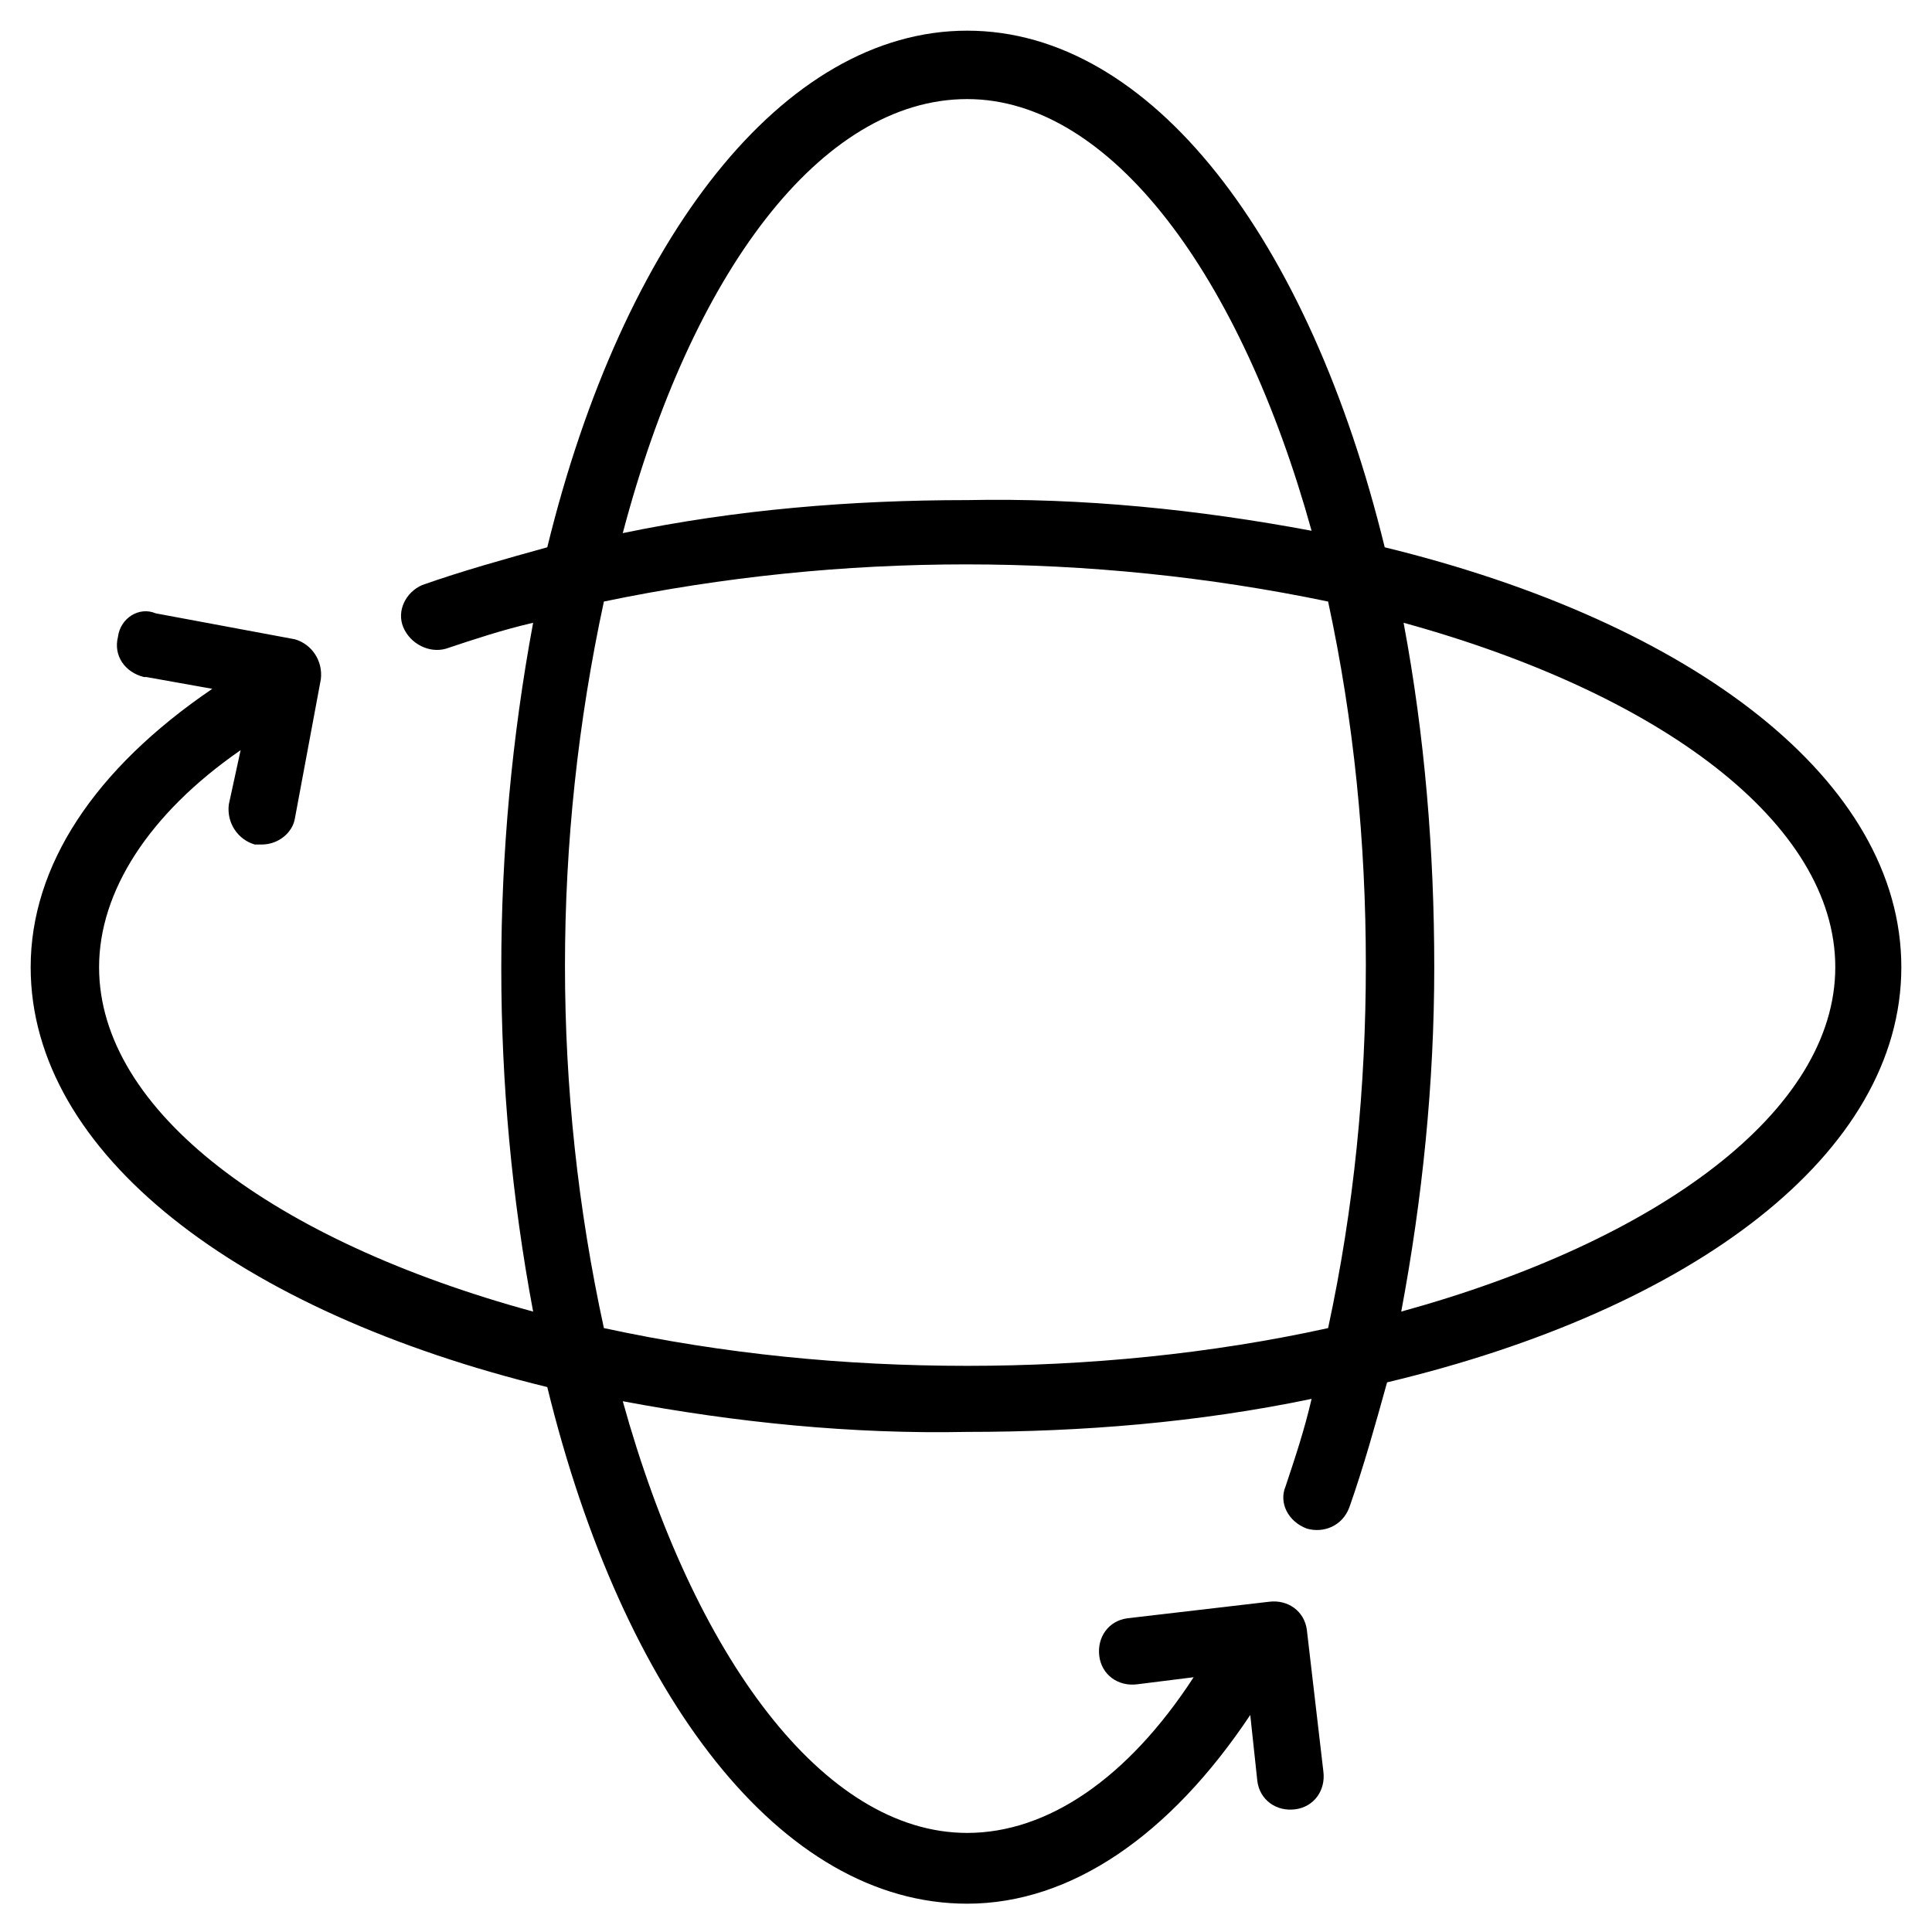
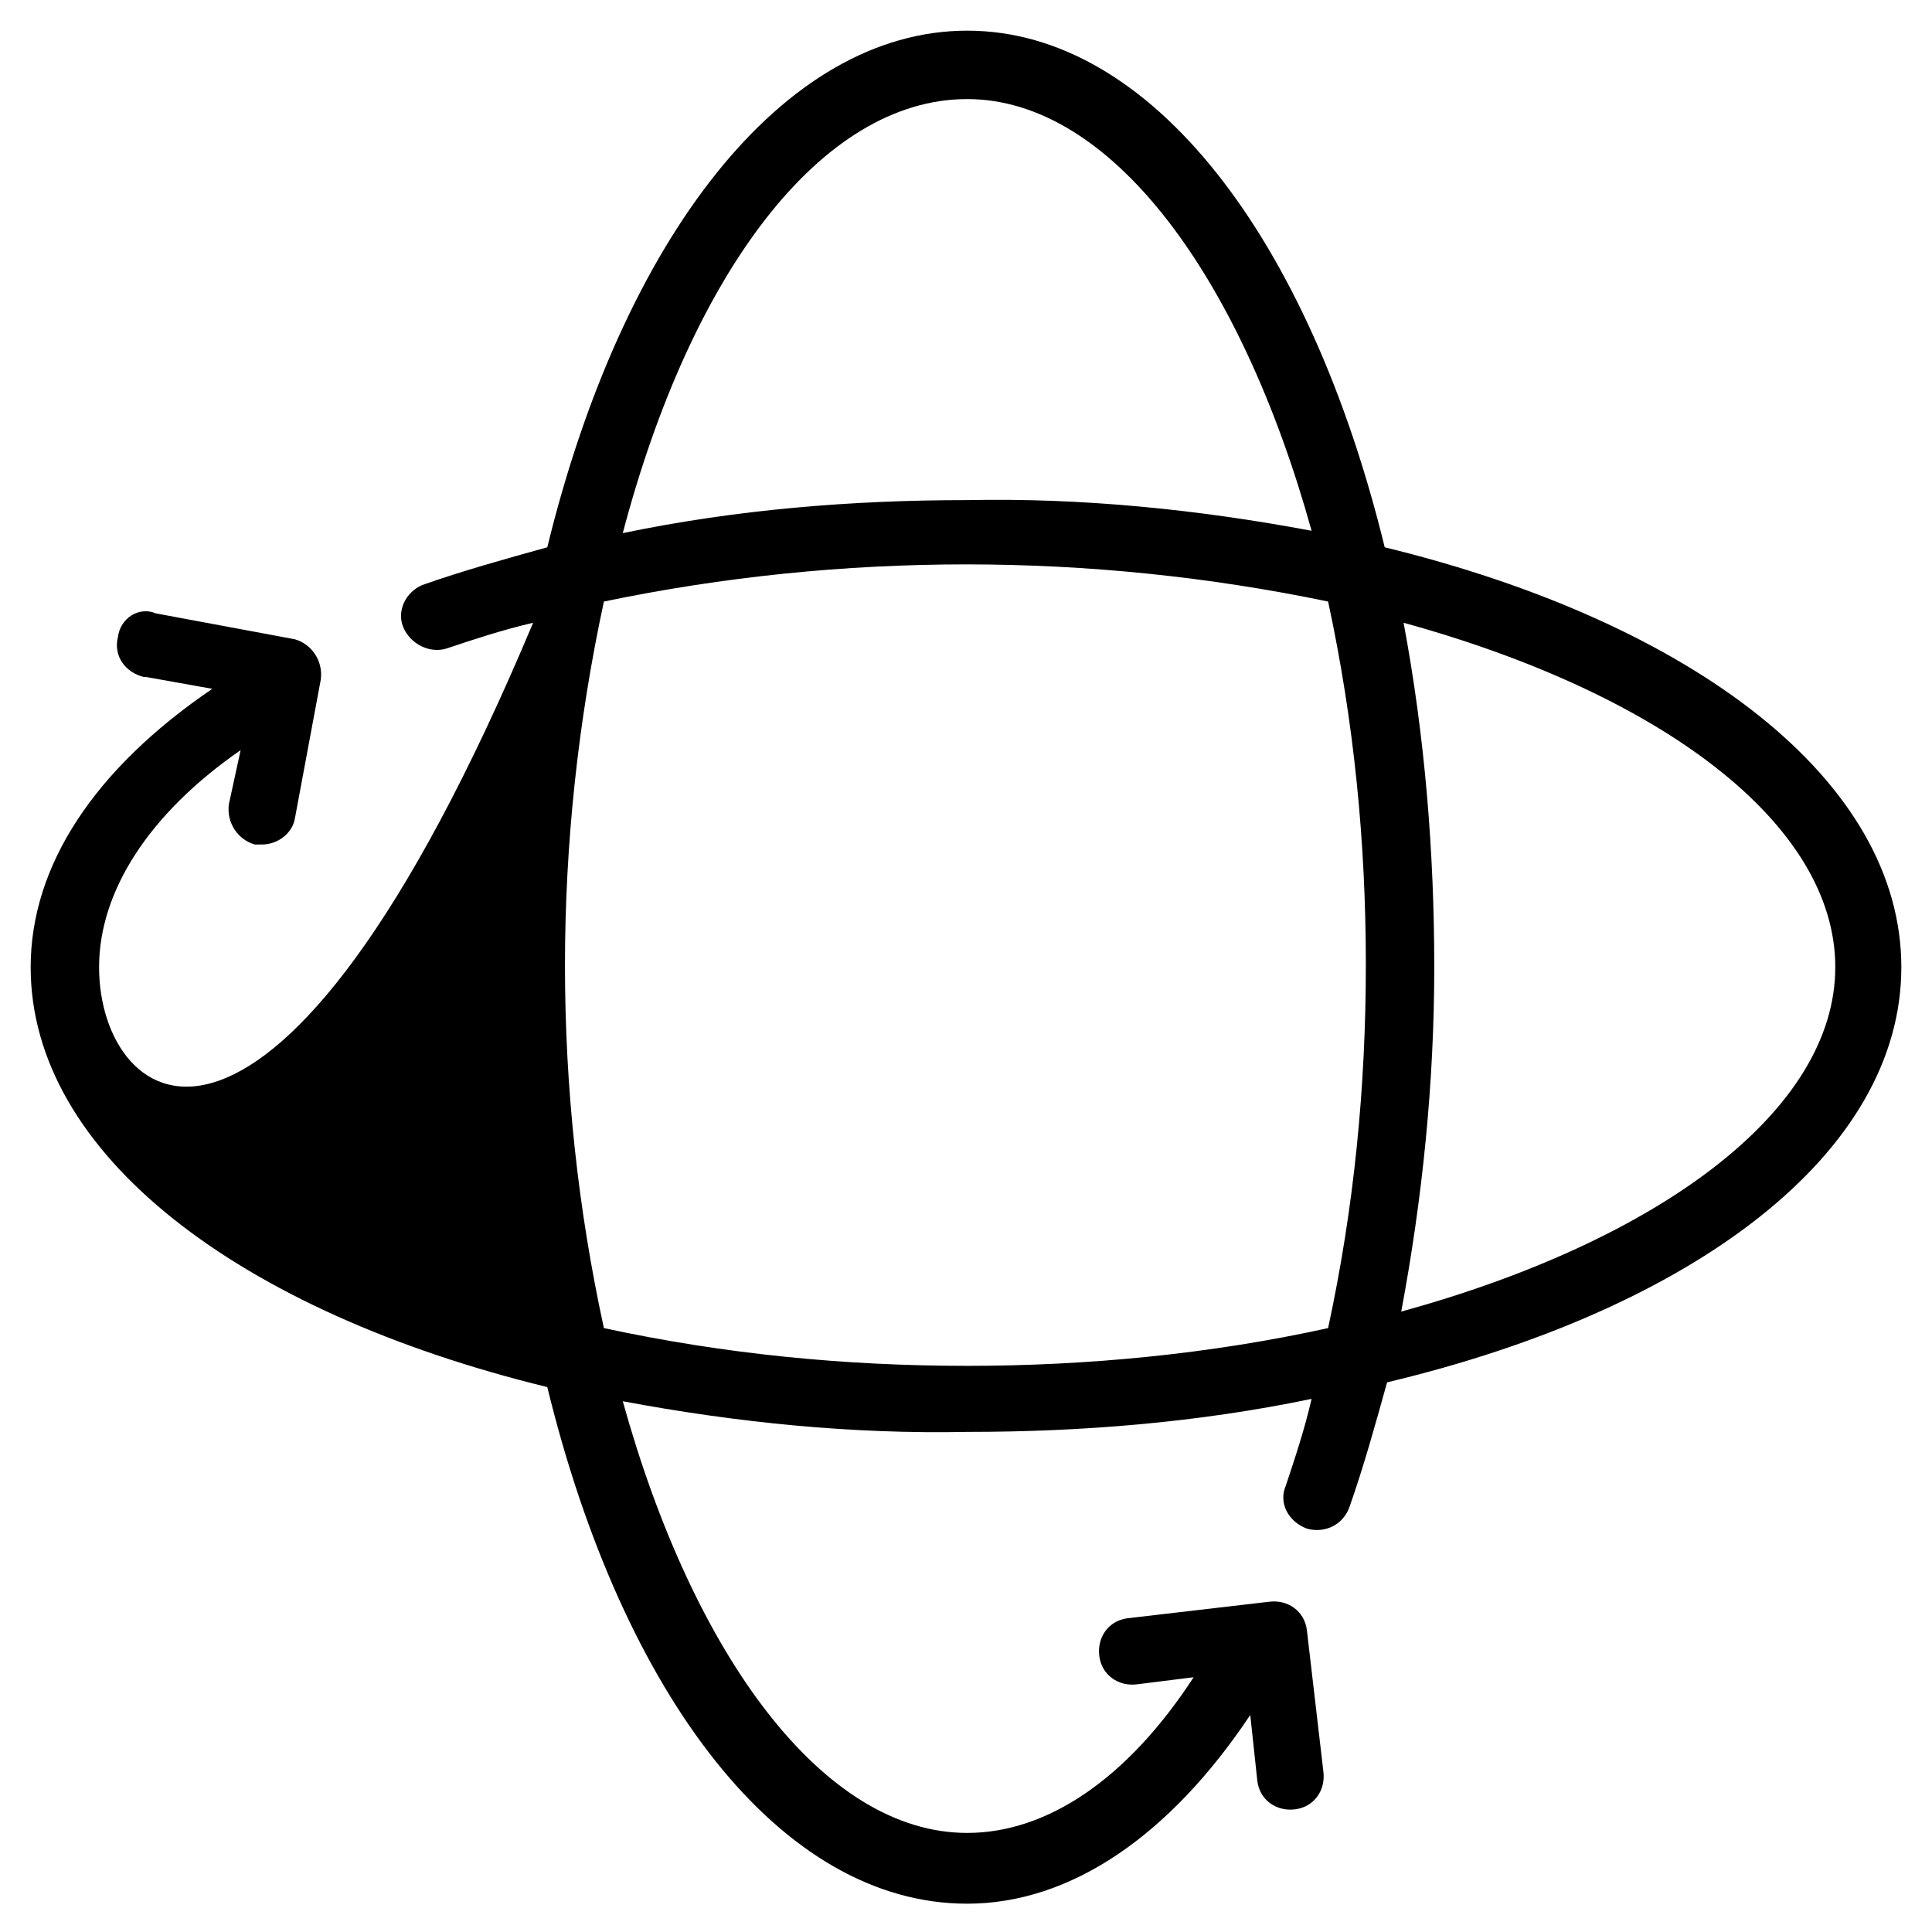
<svg xmlns="http://www.w3.org/2000/svg" version="1.1" id="Capa_1" x="0px" y="0px" viewBox="0 0 81.9 81.9" style="enable-background:new 0 0 81.9 81.9;" xml:space="preserve">
  <style type="text/css">
	.st0{fill:#824190;}
	.st1{fill:url(#SVGID_1_);}
	.st2{fill:#F2F2F2;}
	.st3{fill:#F08F18;}
	.st4{fill-rule:evenodd;clip-rule:evenodd;fill:#F08F18;}
	.st5{fill-rule:evenodd;clip-rule:evenodd;fill:#824190;}
	.st6{fill:#1D1D1B;}
	.st7{fill:#FFFFFF;}
	.st8{opacity:0.3;}
	.st9{fill:#BE6753;}
	.st10{fill:#474F5B;}
	.st11{fill:#2F3787;}
	.st12{fill:#242449;}
	.st13{fill:#F7C1A3;}
	.st14{fill:#1C2129;}
	.st15{fill:#C2C4C6;}
	.st16{fill:#5966D6;}
	.st17{fill:#EAA3A4;}
	.st18{fill:#F17187;}
	.st19{fill:#424DBF;}
	.st20{fill:none;stroke:#666666;stroke-miterlimit:10;}
	.st21{fill-rule:evenodd;clip-rule:evenodd;fill:#FFFFFF;}
	.st22{opacity:0.6;}
	.st23{fill:none;stroke:#9C68A7;stroke-miterlimit:10;}
	.st24{fill:#F2A710;}
	.st25{fill:#FFFFFF;stroke:#CCCCCC;stroke-width:0.5;stroke-miterlimit:10;}
</style>
-   <path d="M80.6,41c0-7.9-8.8-14.6-21.9-17.8C55.5,10.1,48.8,1.3,41,1.3s-14.6,8.8-17.8,21.9c-1.8,0.5-3.6,1-5.3,1.6  c-0.7,0.3-1.1,1.1-0.8,1.8c0.3,0.7,1.1,1.1,1.8,0.9c1.2-0.4,2.4-0.8,3.7-1.1c-1.8,9.7-1.8,19.6,0,29.2C11.6,52.6,4.2,47.1,4.2,41  c0-3.2,2.1-6.5,6-9.2l-0.5,2.3c-0.1,0.8,0.4,1.5,1.1,1.7h0c0.1,0,0.2,0,0.3,0c0.7,0,1.3-0.5,1.4-1.1l1.1-5.9  c0.1-0.8-0.4-1.5-1.1-1.7l0,0l-5.9-1.1C5.9,25.7,5.1,26.2,5,27c-0.2,0.8,0.3,1.5,1.1,1.7c0,0,0,0,0.1,0l2.8,0.5  C4,32.6,1.3,36.7,1.3,41c0,7.9,8.8,14.6,21.9,17.8c3.2,13.1,9.9,21.9,17.8,21.9c4.4,0,8.6-2.9,12-8l0.3,2.8c0.1,0.8,0.8,1.3,1.6,1.2  c0.8-0.1,1.3-0.8,1.2-1.6l-0.7-6c-0.1-0.8-0.8-1.3-1.6-1.2h0l-6,0.7c-0.8,0.1-1.3,0.8-1.2,1.6c0.1,0.8,0.8,1.3,1.6,1.2l2.4-0.3  c-2.8,4.3-6.2,6.6-9.6,6.6c-6.1,0-11.6-7.5-14.6-18.3c4.8,0.9,9.7,1.4,14.6,1.3c4.9,0,9.8-0.4,14.6-1.4c-0.3,1.3-0.7,2.5-1.1,3.7  c-0.3,0.7,0.1,1.5,0.9,1.8c0.7,0.2,1.5-0.1,1.8-0.9c0.6-1.7,1.1-3.5,1.6-5.3C71.8,55.5,80.6,48.9,80.6,41L80.6,41z M41,4.2  c6.1,0,11.6,7.5,14.6,18.3c-4.8-0.9-9.7-1.4-14.6-1.3c-4.9,0-9.8,0.4-14.6,1.4C29.3,11.6,34.8,4.2,41,4.2L41,4.2z M41,57.9  c-5.2,0-10.3-0.5-15.4-1.6c-2.2-10.1-2.2-20.6,0-30.8c10.1-2.1,20.6-2.1,30.7,0c1.1,5.1,1.6,10.2,1.6,15.4c0,5.2-0.5,10.3-1.6,15.4  C51.3,57.4,46.1,57.9,41,57.9L41,57.9z M59.4,55.6c0.9-4.8,1.4-9.7,1.4-14.6c0-4.9-0.4-9.8-1.3-14.6c10.9,3,18.3,8.5,18.3,14.6  S70.3,52.6,59.4,55.6L59.4,55.6z M59.4,55.6" />
+   <path d="M80.6,41c0-7.9-8.8-14.6-21.9-17.8C55.5,10.1,48.8,1.3,41,1.3s-14.6,8.8-17.8,21.9c-1.8,0.5-3.6,1-5.3,1.6  c-0.7,0.3-1.1,1.1-0.8,1.8c0.3,0.7,1.1,1.1,1.8,0.9c1.2-0.4,2.4-0.8,3.7-1.1C11.6,52.6,4.2,47.1,4.2,41  c0-3.2,2.1-6.5,6-9.2l-0.5,2.3c-0.1,0.8,0.4,1.5,1.1,1.7h0c0.1,0,0.2,0,0.3,0c0.7,0,1.3-0.5,1.4-1.1l1.1-5.9  c0.1-0.8-0.4-1.5-1.1-1.7l0,0l-5.9-1.1C5.9,25.7,5.1,26.2,5,27c-0.2,0.8,0.3,1.5,1.1,1.7c0,0,0,0,0.1,0l2.8,0.5  C4,32.6,1.3,36.7,1.3,41c0,7.9,8.8,14.6,21.9,17.8c3.2,13.1,9.9,21.9,17.8,21.9c4.4,0,8.6-2.9,12-8l0.3,2.8c0.1,0.8,0.8,1.3,1.6,1.2  c0.8-0.1,1.3-0.8,1.2-1.6l-0.7-6c-0.1-0.8-0.8-1.3-1.6-1.2h0l-6,0.7c-0.8,0.1-1.3,0.8-1.2,1.6c0.1,0.8,0.8,1.3,1.6,1.2l2.4-0.3  c-2.8,4.3-6.2,6.6-9.6,6.6c-6.1,0-11.6-7.5-14.6-18.3c4.8,0.9,9.7,1.4,14.6,1.3c4.9,0,9.8-0.4,14.6-1.4c-0.3,1.3-0.7,2.5-1.1,3.7  c-0.3,0.7,0.1,1.5,0.9,1.8c0.7,0.2,1.5-0.1,1.8-0.9c0.6-1.7,1.1-3.5,1.6-5.3C71.8,55.5,80.6,48.9,80.6,41L80.6,41z M41,4.2  c6.1,0,11.6,7.5,14.6,18.3c-4.8-0.9-9.7-1.4-14.6-1.3c-4.9,0-9.8,0.4-14.6,1.4C29.3,11.6,34.8,4.2,41,4.2L41,4.2z M41,57.9  c-5.2,0-10.3-0.5-15.4-1.6c-2.2-10.1-2.2-20.6,0-30.8c10.1-2.1,20.6-2.1,30.7,0c1.1,5.1,1.6,10.2,1.6,15.4c0,5.2-0.5,10.3-1.6,15.4  C51.3,57.4,46.1,57.9,41,57.9L41,57.9z M59.4,55.6c0.9-4.8,1.4-9.7,1.4-14.6c0-4.9-0.4-9.8-1.3-14.6c10.9,3,18.3,8.5,18.3,14.6  S70.3,52.6,59.4,55.6L59.4,55.6z M59.4,55.6" />
</svg>